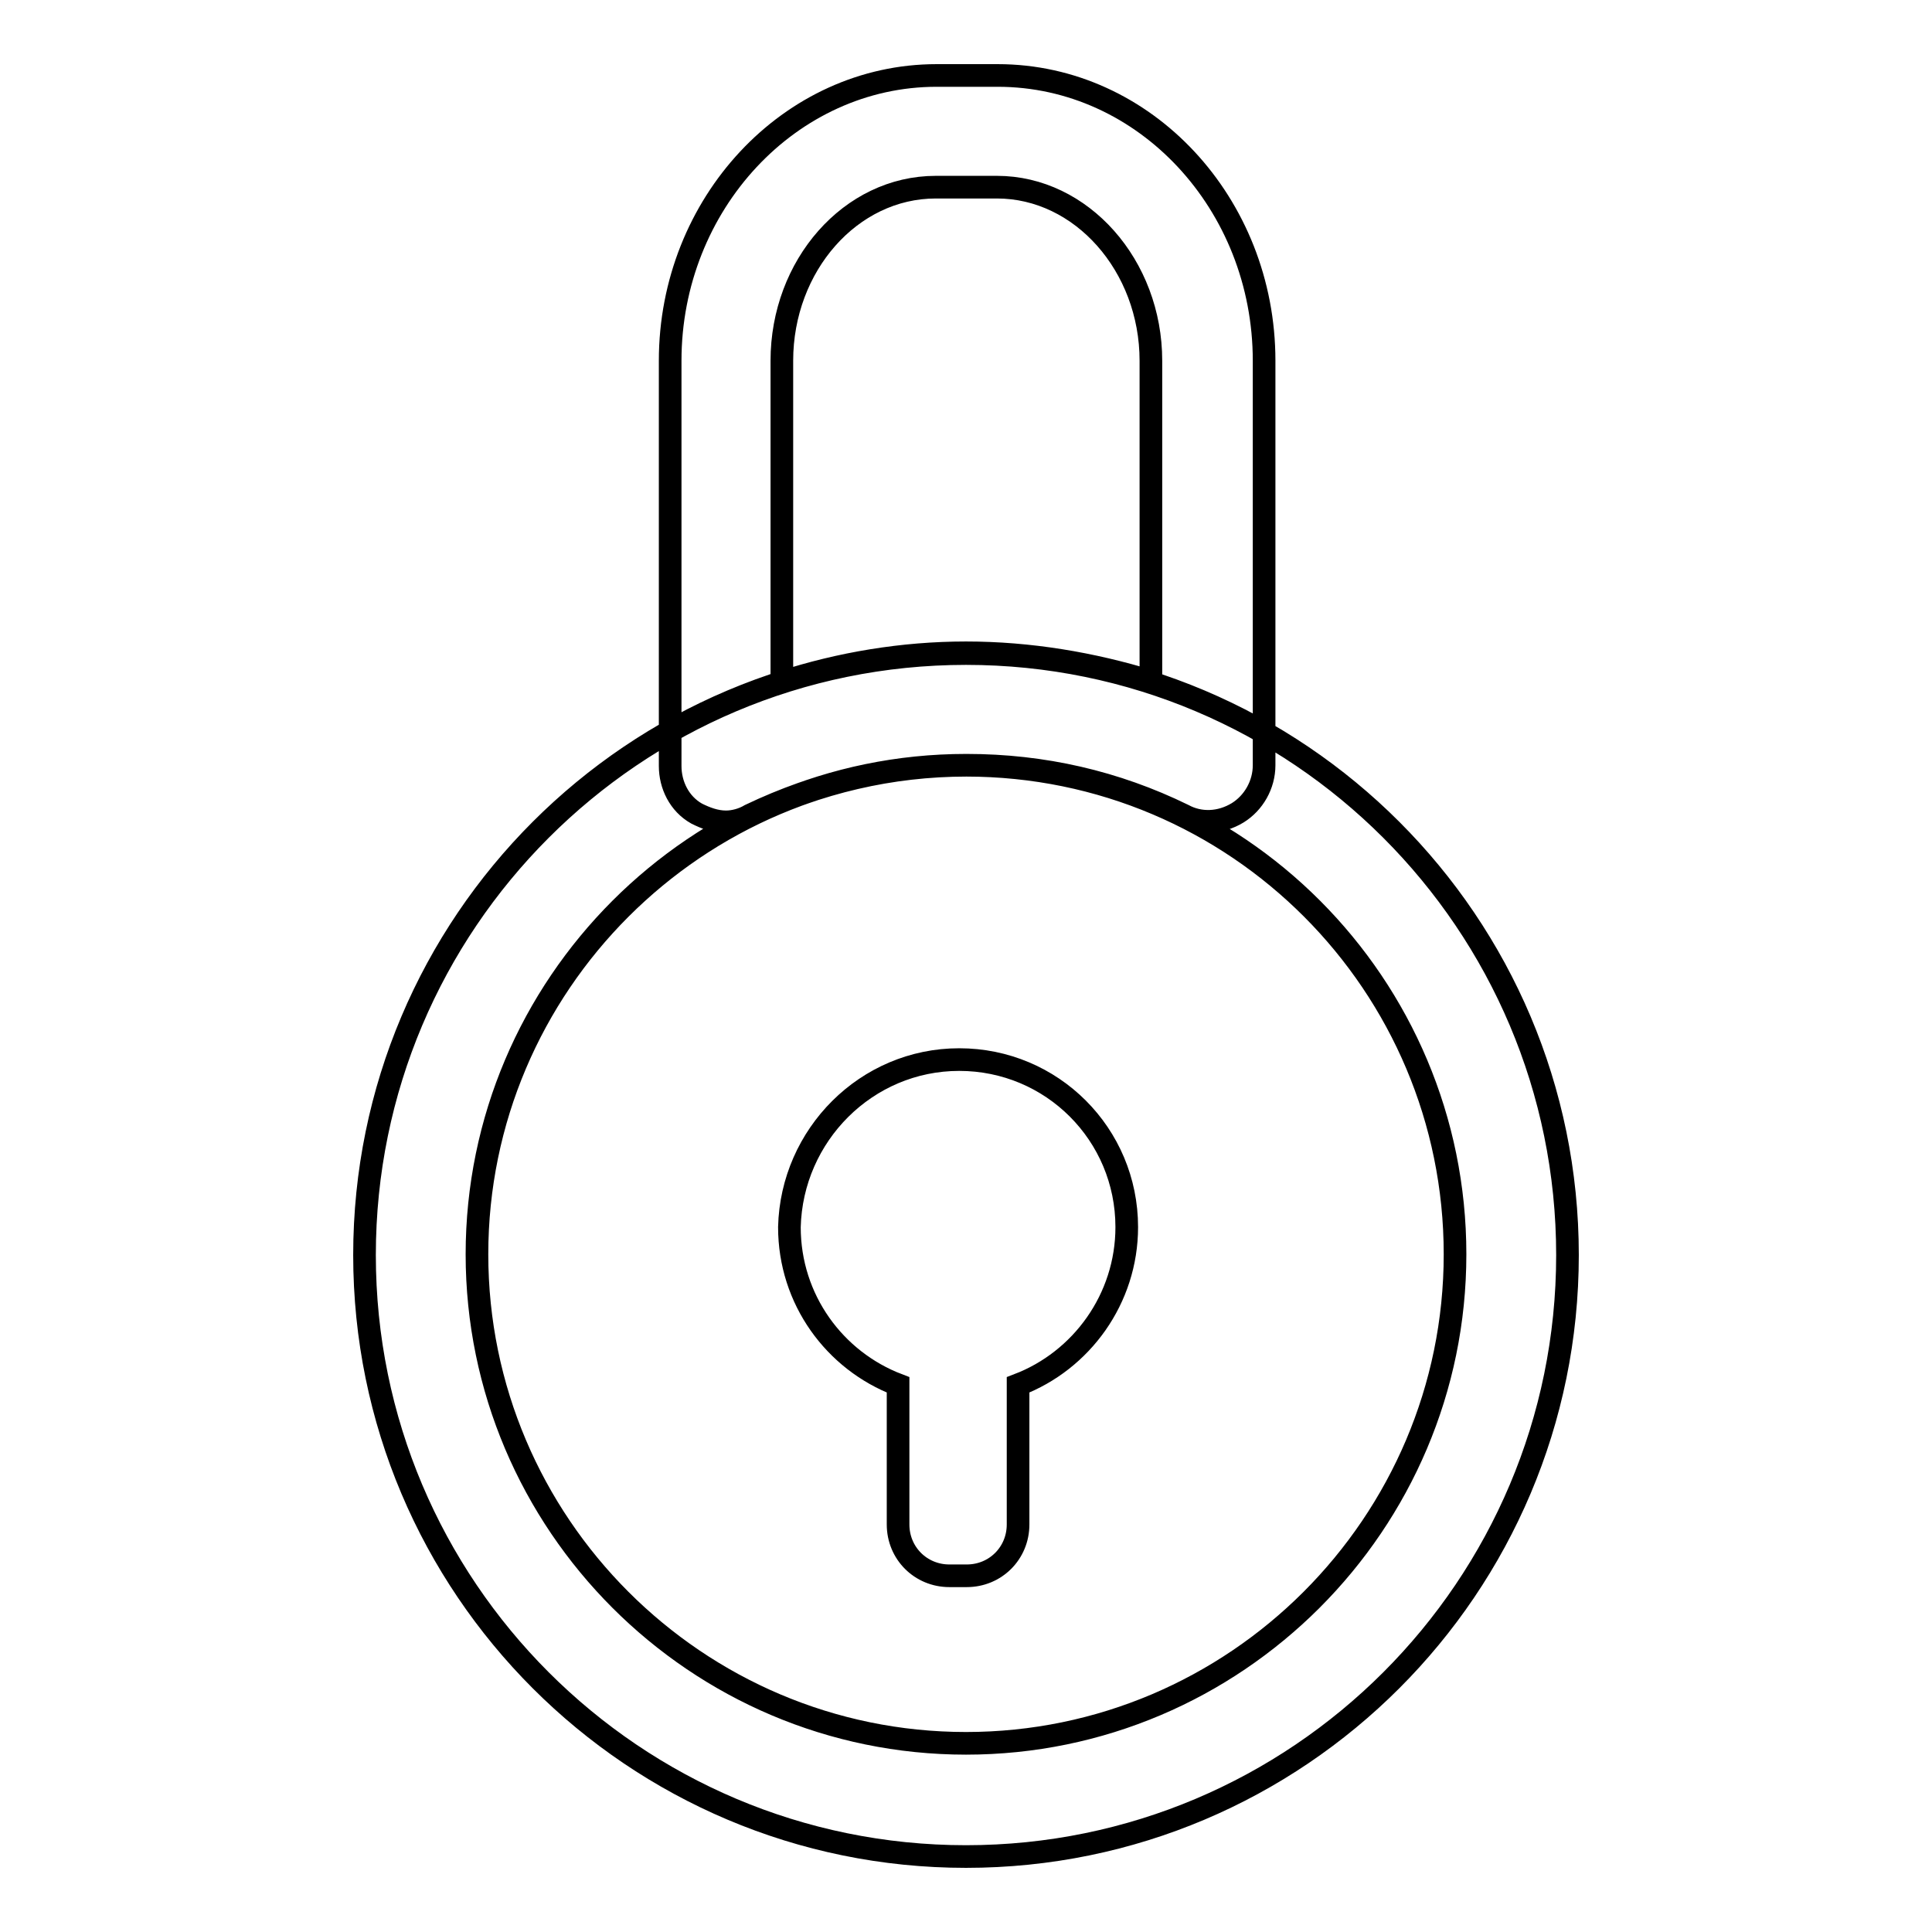
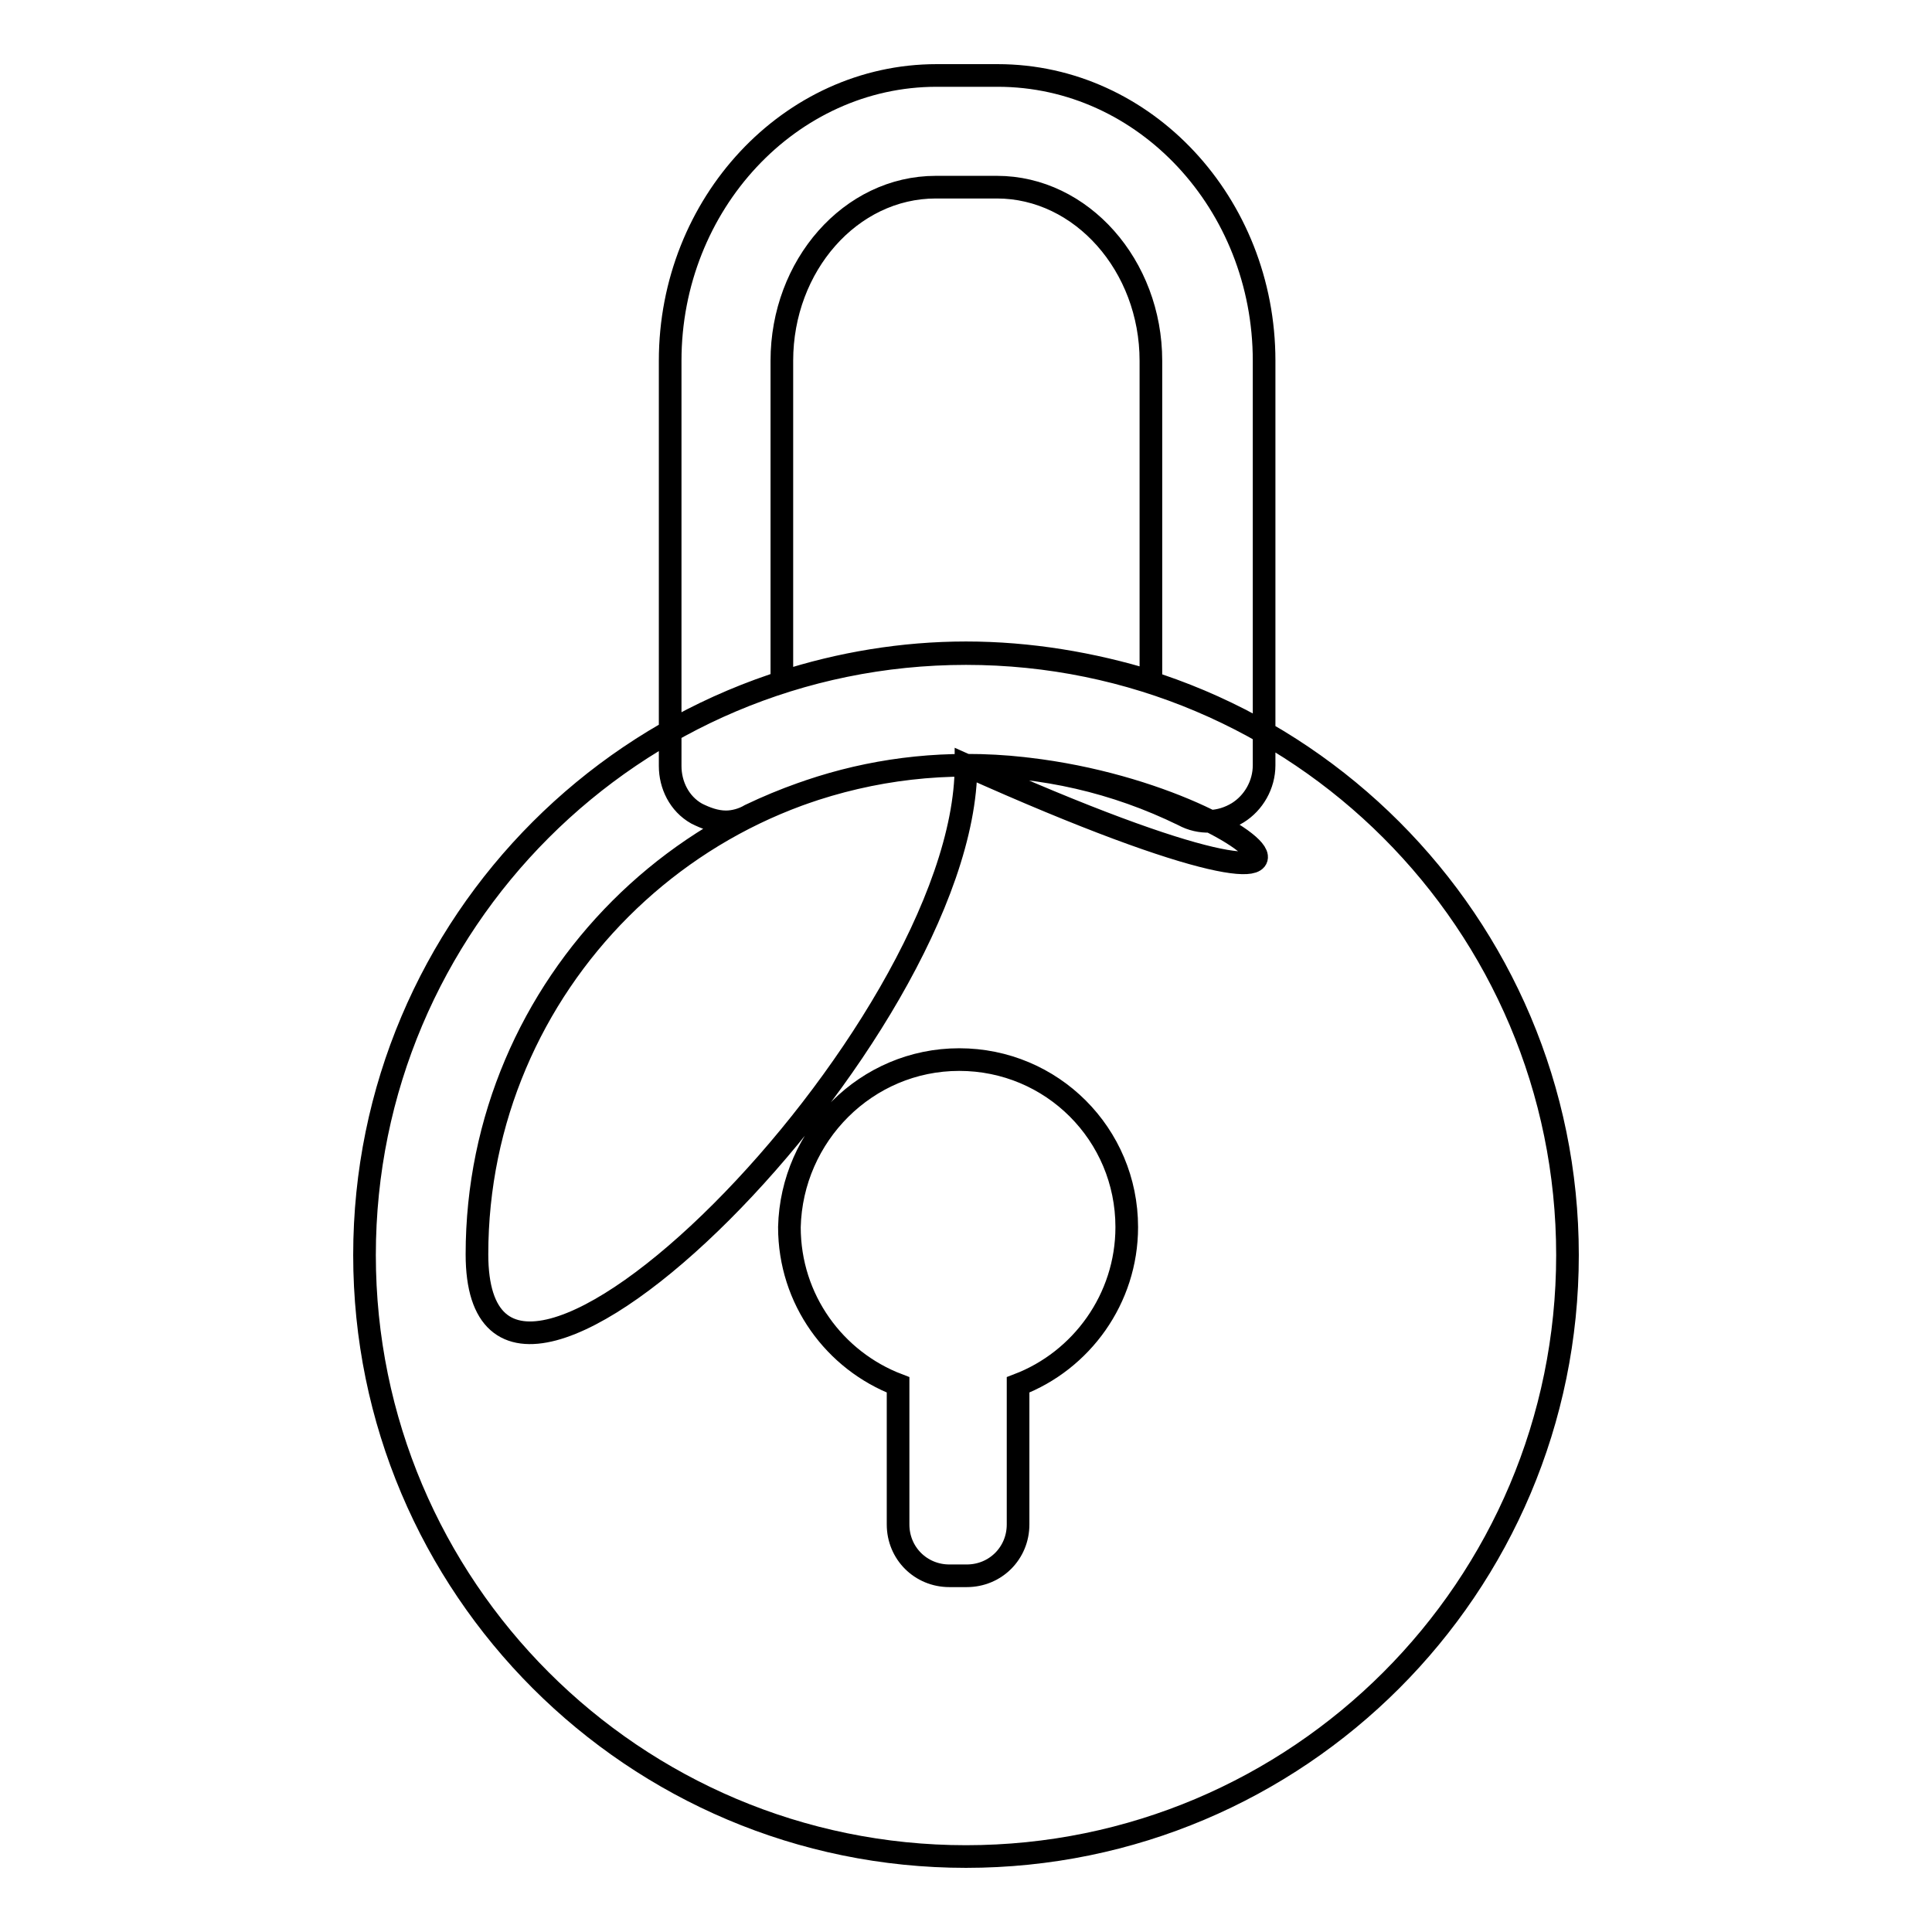
<svg xmlns="http://www.w3.org/2000/svg" version="1.1" x="0px" y="0px" viewBox="0 0 256 256" enable-background="new 0 0 256 256" xml:space="preserve">
  <g>
-     <path stroke-width="3" fill-opacity="0" stroke="#000000" d="M96.2,108.9c-1.4,0-2.7-0.5-3.9-1.1c-2.3-1.3-3.5-3.8-3.5-6.3V47.8C88.8,27,104.7,10,124.1,10h8.1 c19.5,0,35.3,17,35.3,37.8v53.6c0,2.6-1.4,5-3.5,6.3c-2.3,1.4-5,1.5-7.2,0.3c-9-4.4-18.6-6.6-28.7-6.6c-10.1,0-19.7,2.3-28.7,6.6 C98.4,108.6,97.2,108.9,96.2,108.9L96.2,108.9z M128,86.5c8.4,0,16.7,1.4,24.5,3.8V47.8c0-12.6-9.2-23-20.4-23h-8.1 c-11.3,0-20.4,10.4-20.4,23v42.6C111.3,87.9,119.6,86.5,128,86.5L128,86.5z M128,246c-44,0-79.7-35.7-79.7-79.7 c0-44,35.7-79.7,79.7-79.7c44,0,79.7,35.7,79.7,79.7C207.7,210.3,172,246,128,246L128,246z M128,101.4c-35.7,0-64.8,29.1-64.8,64.8 c0,35.7,29.1,64.8,64.8,64.8s64.8-29.1,64.8-64.8C192.8,130.5,163.9,101.4,128,101.4L128,101.4z M127.1,140.4 c12.3,0,22.2,9.9,22.2,22.2c0,9.5-6,17.7-14.4,20.9v18.5c0,3.8-3,6.8-6.8,6.8h-2.3c-3.8,0-6.8-3-6.8-6.8v-18.5 c-8.4-3.2-14.4-11.3-14.4-20.9C104.9,150.4,114.8,140.4,127.1,140.4L127.1,140.4z" />
+     <path stroke-width="3" fill-opacity="0" stroke="#000000" d="M96.2,108.9c-1.4,0-2.7-0.5-3.9-1.1c-2.3-1.3-3.5-3.8-3.5-6.3V47.8C88.8,27,104.7,10,124.1,10h8.1 c19.5,0,35.3,17,35.3,37.8v53.6c0,2.6-1.4,5-3.5,6.3c-2.3,1.4-5,1.5-7.2,0.3c-9-4.4-18.6-6.6-28.7-6.6c-10.1,0-19.7,2.3-28.7,6.6 C98.4,108.6,97.2,108.9,96.2,108.9L96.2,108.9z M128,86.5c8.4,0,16.7,1.4,24.5,3.8V47.8c0-12.6-9.2-23-20.4-23h-8.1 c-11.3,0-20.4,10.4-20.4,23v42.6C111.3,87.9,119.6,86.5,128,86.5L128,86.5z M128,246c-44,0-79.7-35.7-79.7-79.7 c0-44,35.7-79.7,79.7-79.7c44,0,79.7,35.7,79.7,79.7C207.7,210.3,172,246,128,246L128,246z M128,101.4c-35.7,0-64.8,29.1-64.8,64.8 s64.8-29.1,64.8-64.8C192.8,130.5,163.9,101.4,128,101.4L128,101.4z M127.1,140.4 c12.3,0,22.2,9.9,22.2,22.2c0,9.5-6,17.7-14.4,20.9v18.5c0,3.8-3,6.8-6.8,6.8h-2.3c-3.8,0-6.8-3-6.8-6.8v-18.5 c-8.4-3.2-14.4-11.3-14.4-20.9C104.9,150.4,114.8,140.4,127.1,140.4L127.1,140.4z" />
  </g>
</svg>